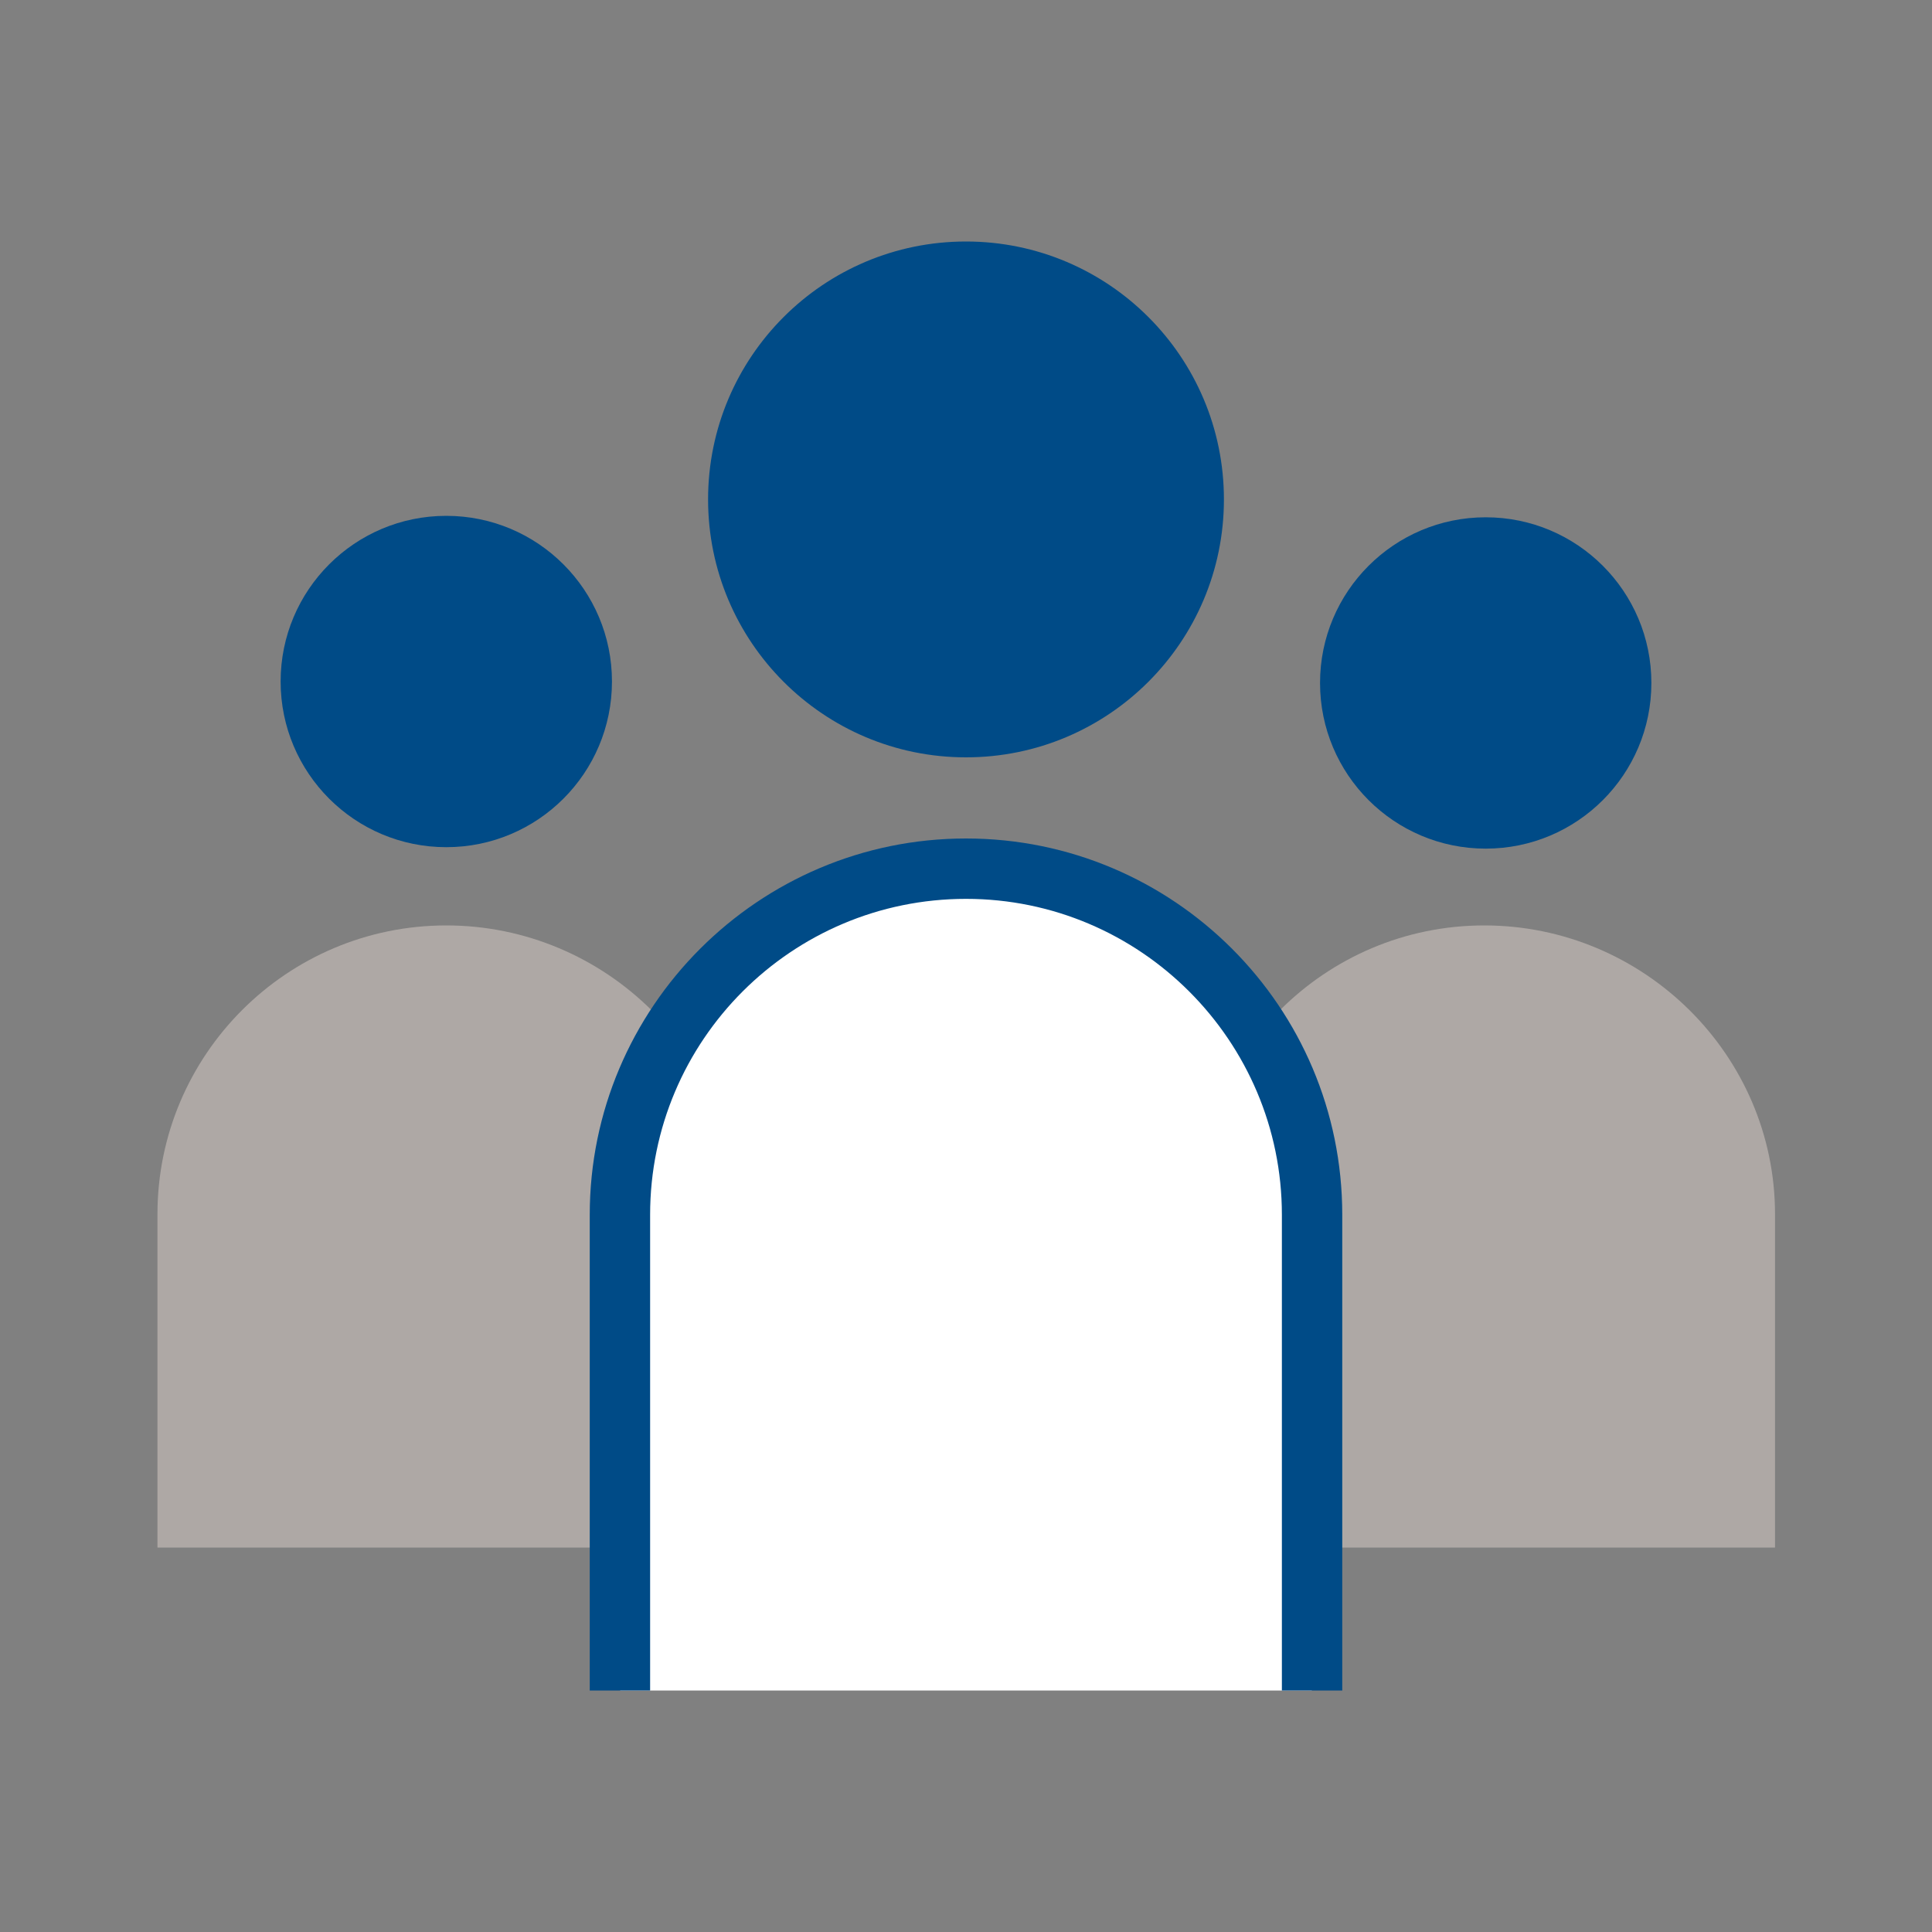
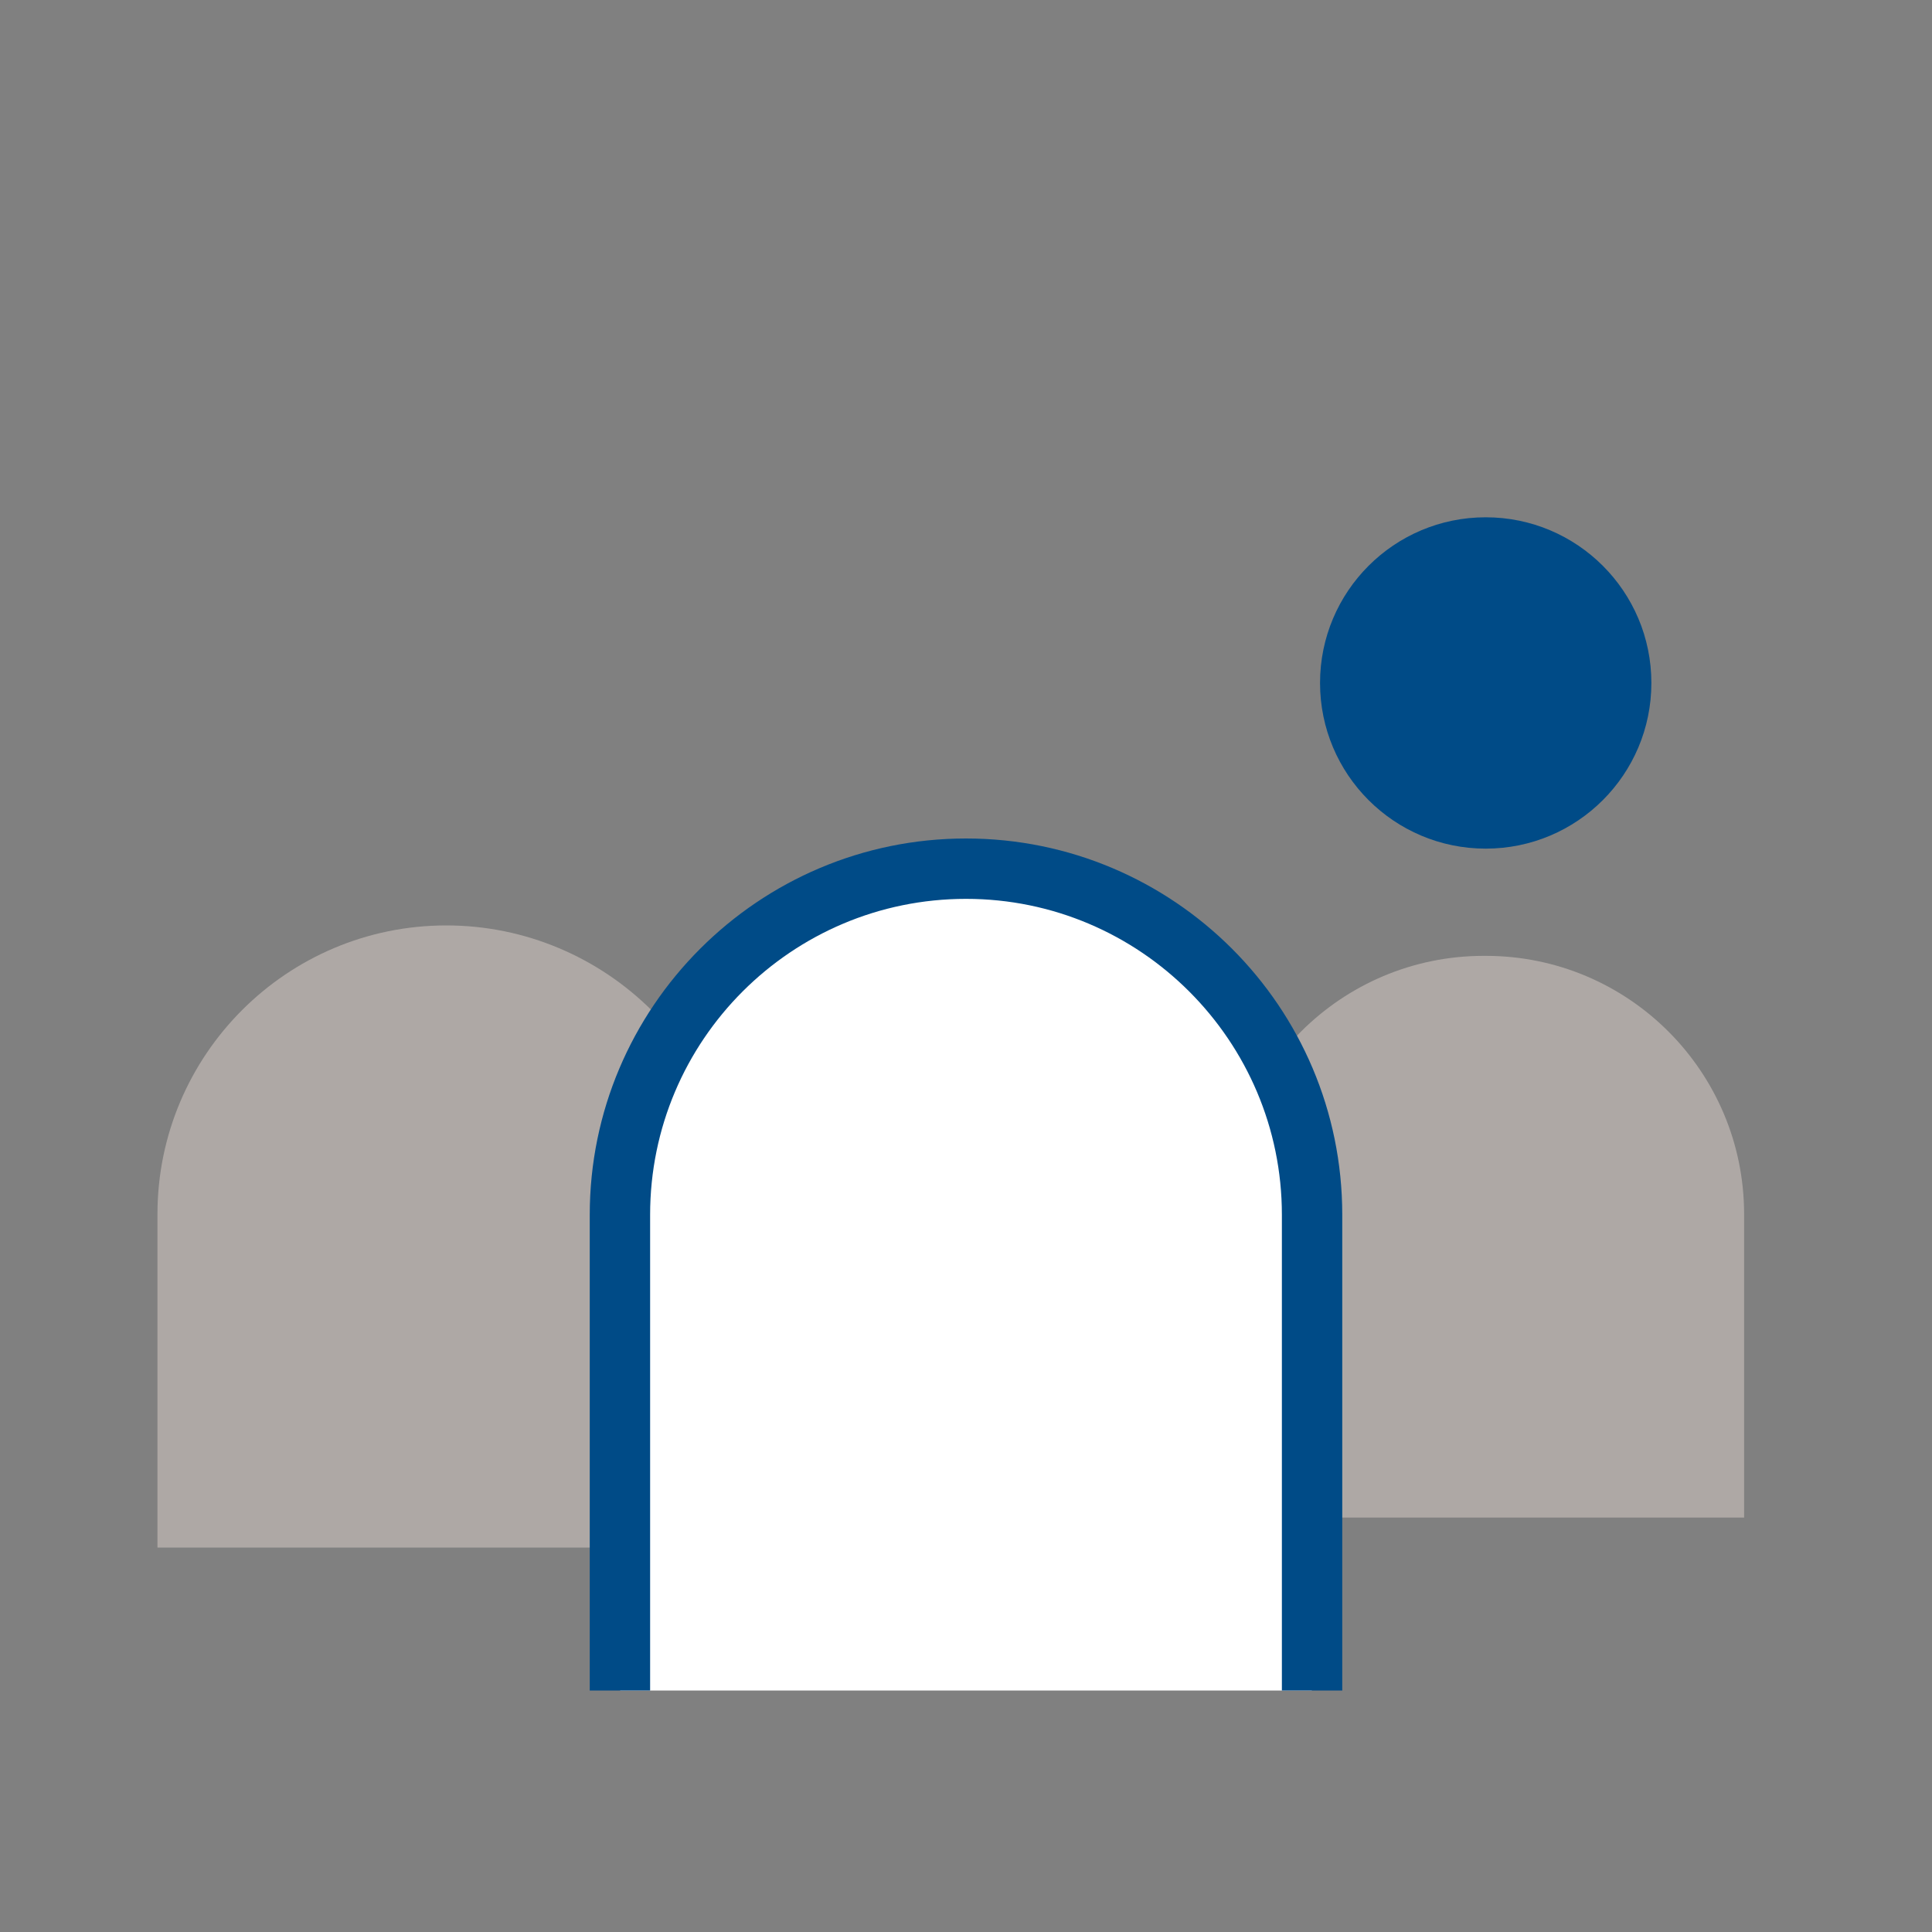
<svg xmlns="http://www.w3.org/2000/svg" id="Artwork" viewBox="0 0 40 40">
  <rect x="0" y="0" width="40" height="40" fill="#808080" stroke="none" />
  <defs>
    <style>
      .cls-1 {
        fill: #aea8a5;
      }

      .cls-2 {
        fill: #004b87;
      }

      .cls-3 {
        fill: #fff;
      }
    </style>
  </defs>
-   <circle class="cls-2" cx="9.24" cy="14.11" r="3.43" />
  <circle class="cls-2" cx="30.76" cy="14.14" r="3.43" />
  <g>
    <path class="cls-1" d="M25.37,31.42v-6.28c0-2.96,2.4-5.35,5.35-5.35h.04c2.96,0,5.35,2.4,5.35,5.35v6.28h-10.74Z" />
-     <path class="cls-1" d="M36.74,32.04h-11.99v-6.9c0-3.3,2.68-5.98,5.98-5.98s6.02,2.68,6.02,5.98v6.9ZM26,30.79h9.49v-5.65c0-2.61-2.12-4.73-4.73-4.73s-4.77,2.12-4.77,4.73v5.65Z" />
  </g>
  <g>
    <path class="cls-1" d="M14.63,31.42v-6.28c0-2.96-2.4-5.35-5.35-5.35h-.04c-2.96,0-5.35,2.4-5.35,5.35v6.28h10.74Z" />
    <path class="cls-1" d="M15.25,32.04H3.26v-6.9c0-3.3,2.68-5.98,5.98-5.98s6.02,2.68,6.02,5.98v6.9ZM4.51,30.79h9.49v-5.65c0-2.61-2.12-4.73-4.73-4.73s-4.77,2.12-4.77,4.73v5.65Z" />
  </g>
  <g>
    <path class="cls-3" d="M27.16,35v-9.85c0-3.96-3.21-7.16-7.16-7.16h0c-3.96,0-7.16,3.21-7.16,7.16v9.85" />
    <path class="cls-2" d="M27.79,35h-1.25v-9.85c0-3.6-2.93-6.54-6.54-6.54s-6.54,2.93-6.54,6.54v9.85h-1.25v-9.85c0-4.29,3.49-7.79,7.79-7.79s7.79,3.49,7.79,7.79v9.85Z" />
  </g>
-   <circle class="cls-2" cx="20" cy="10.34" r="5.34" />
</svg>